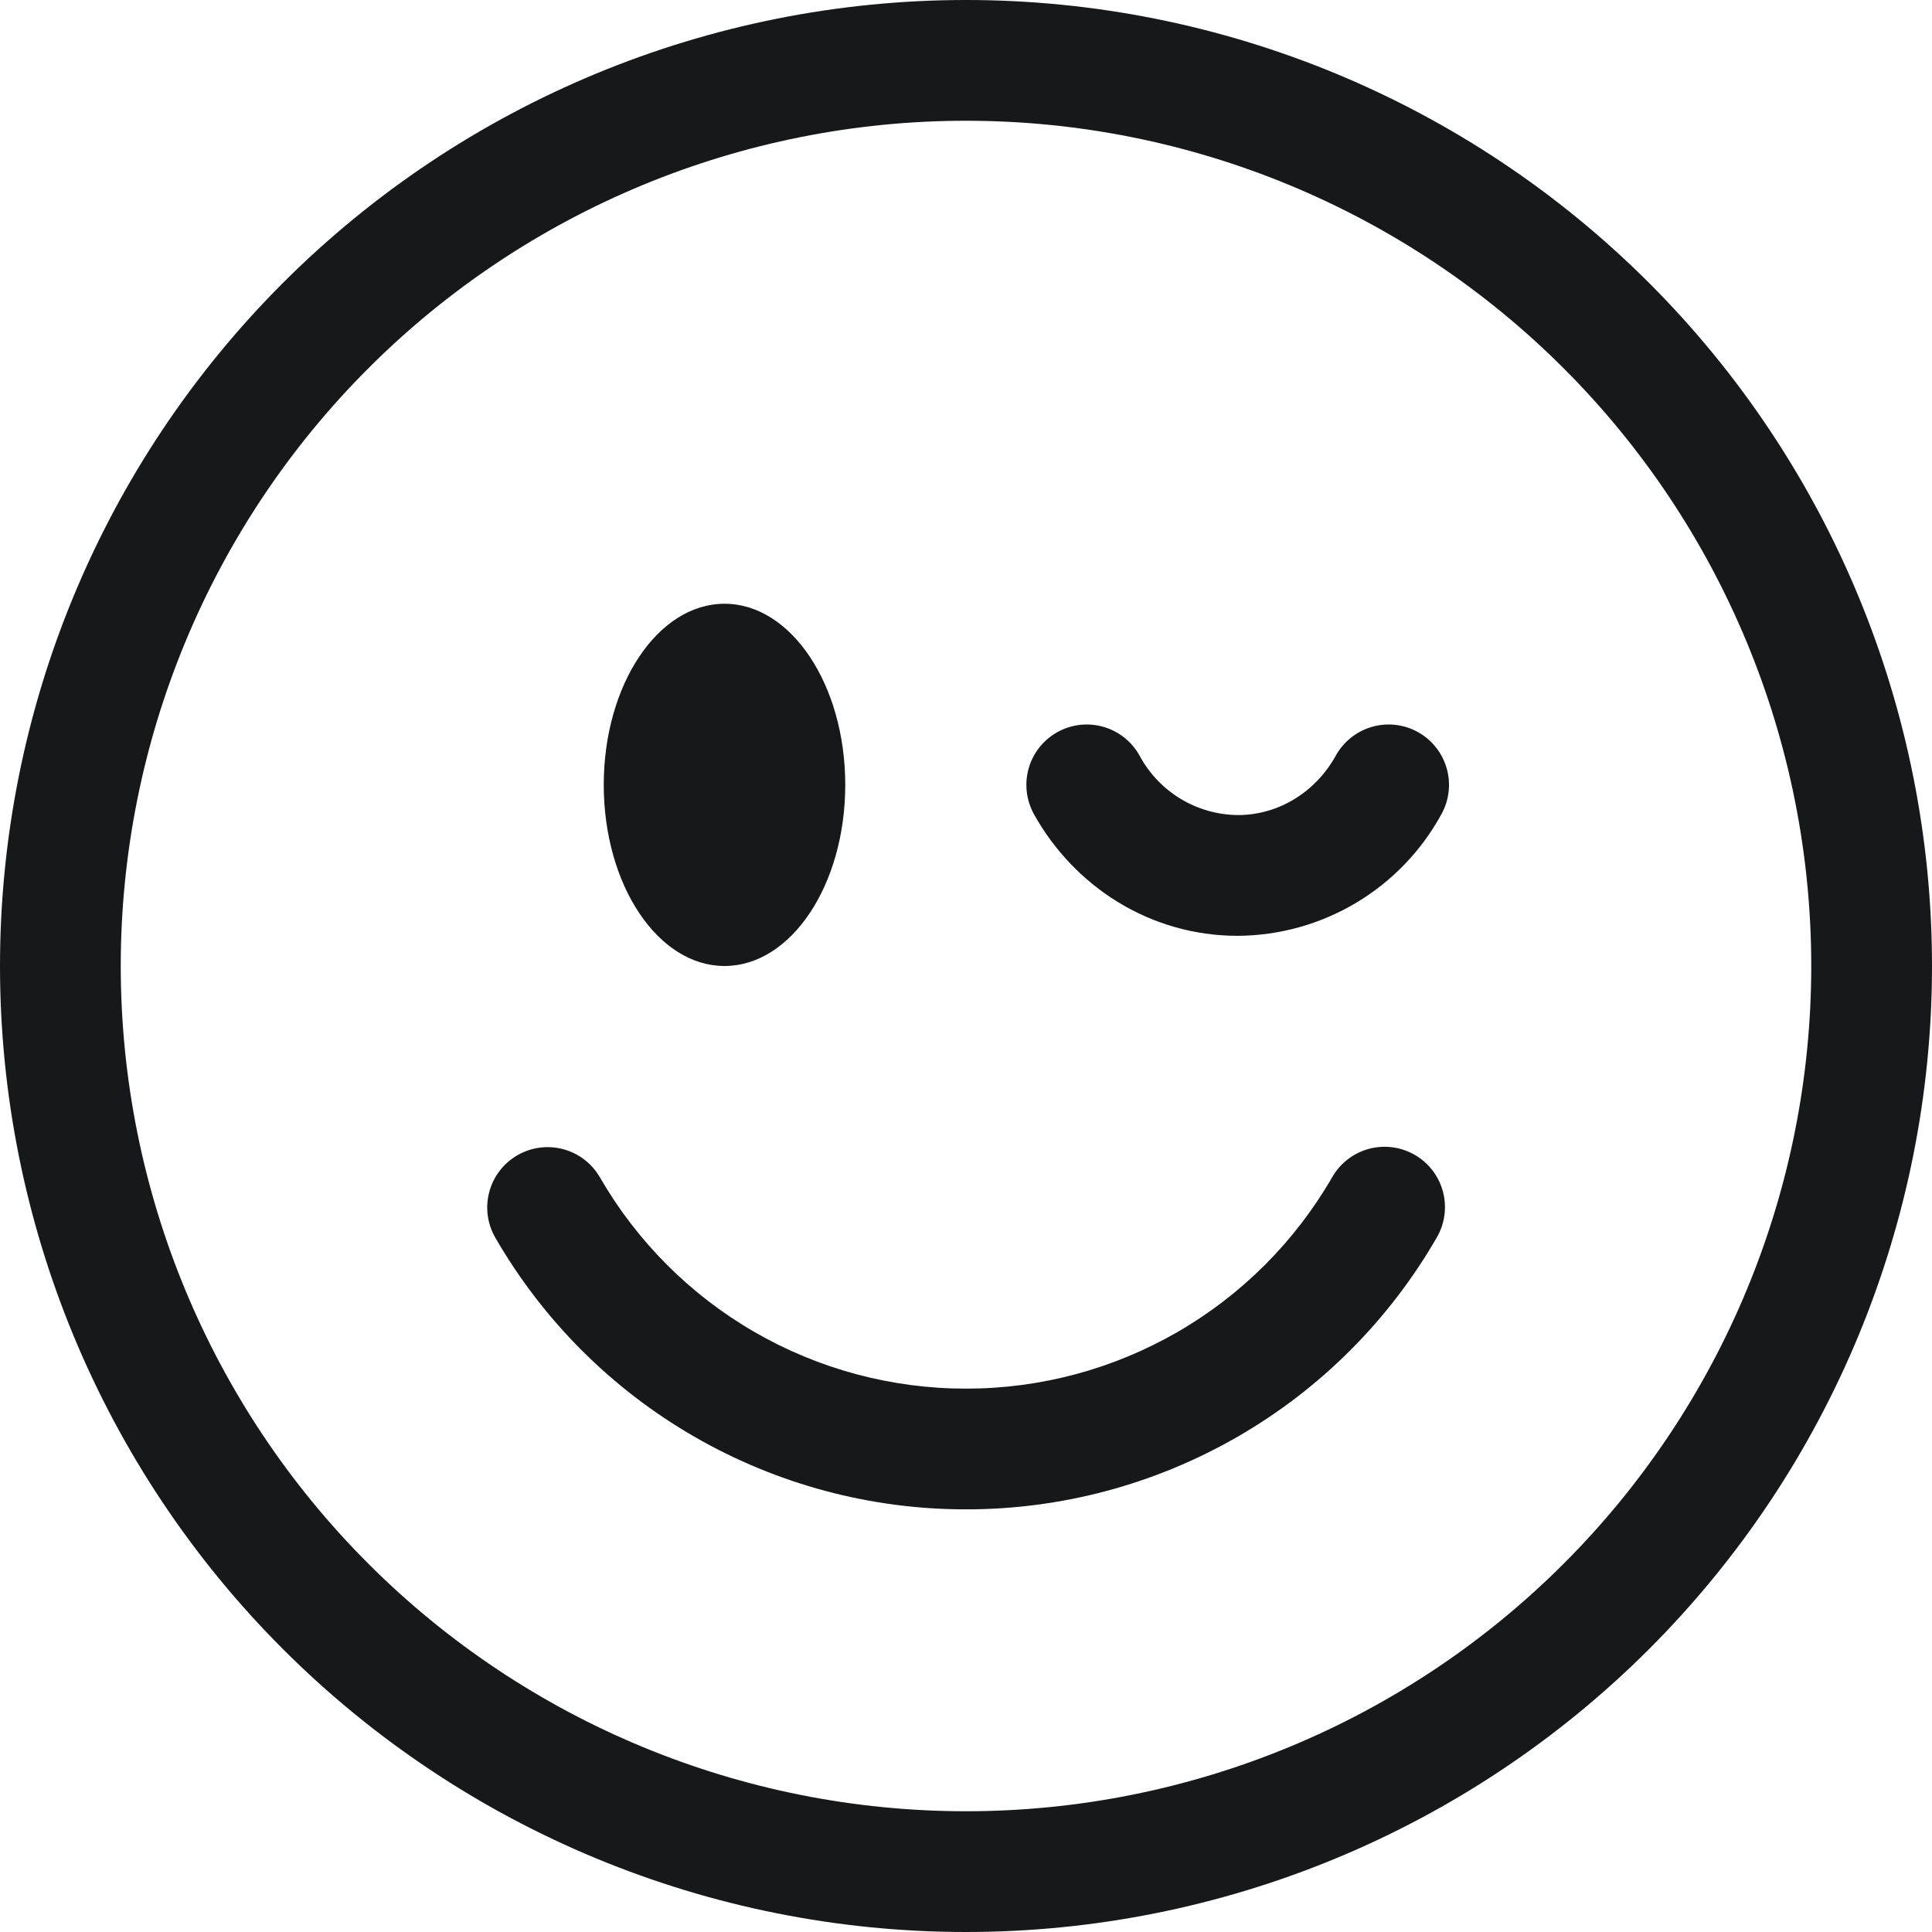
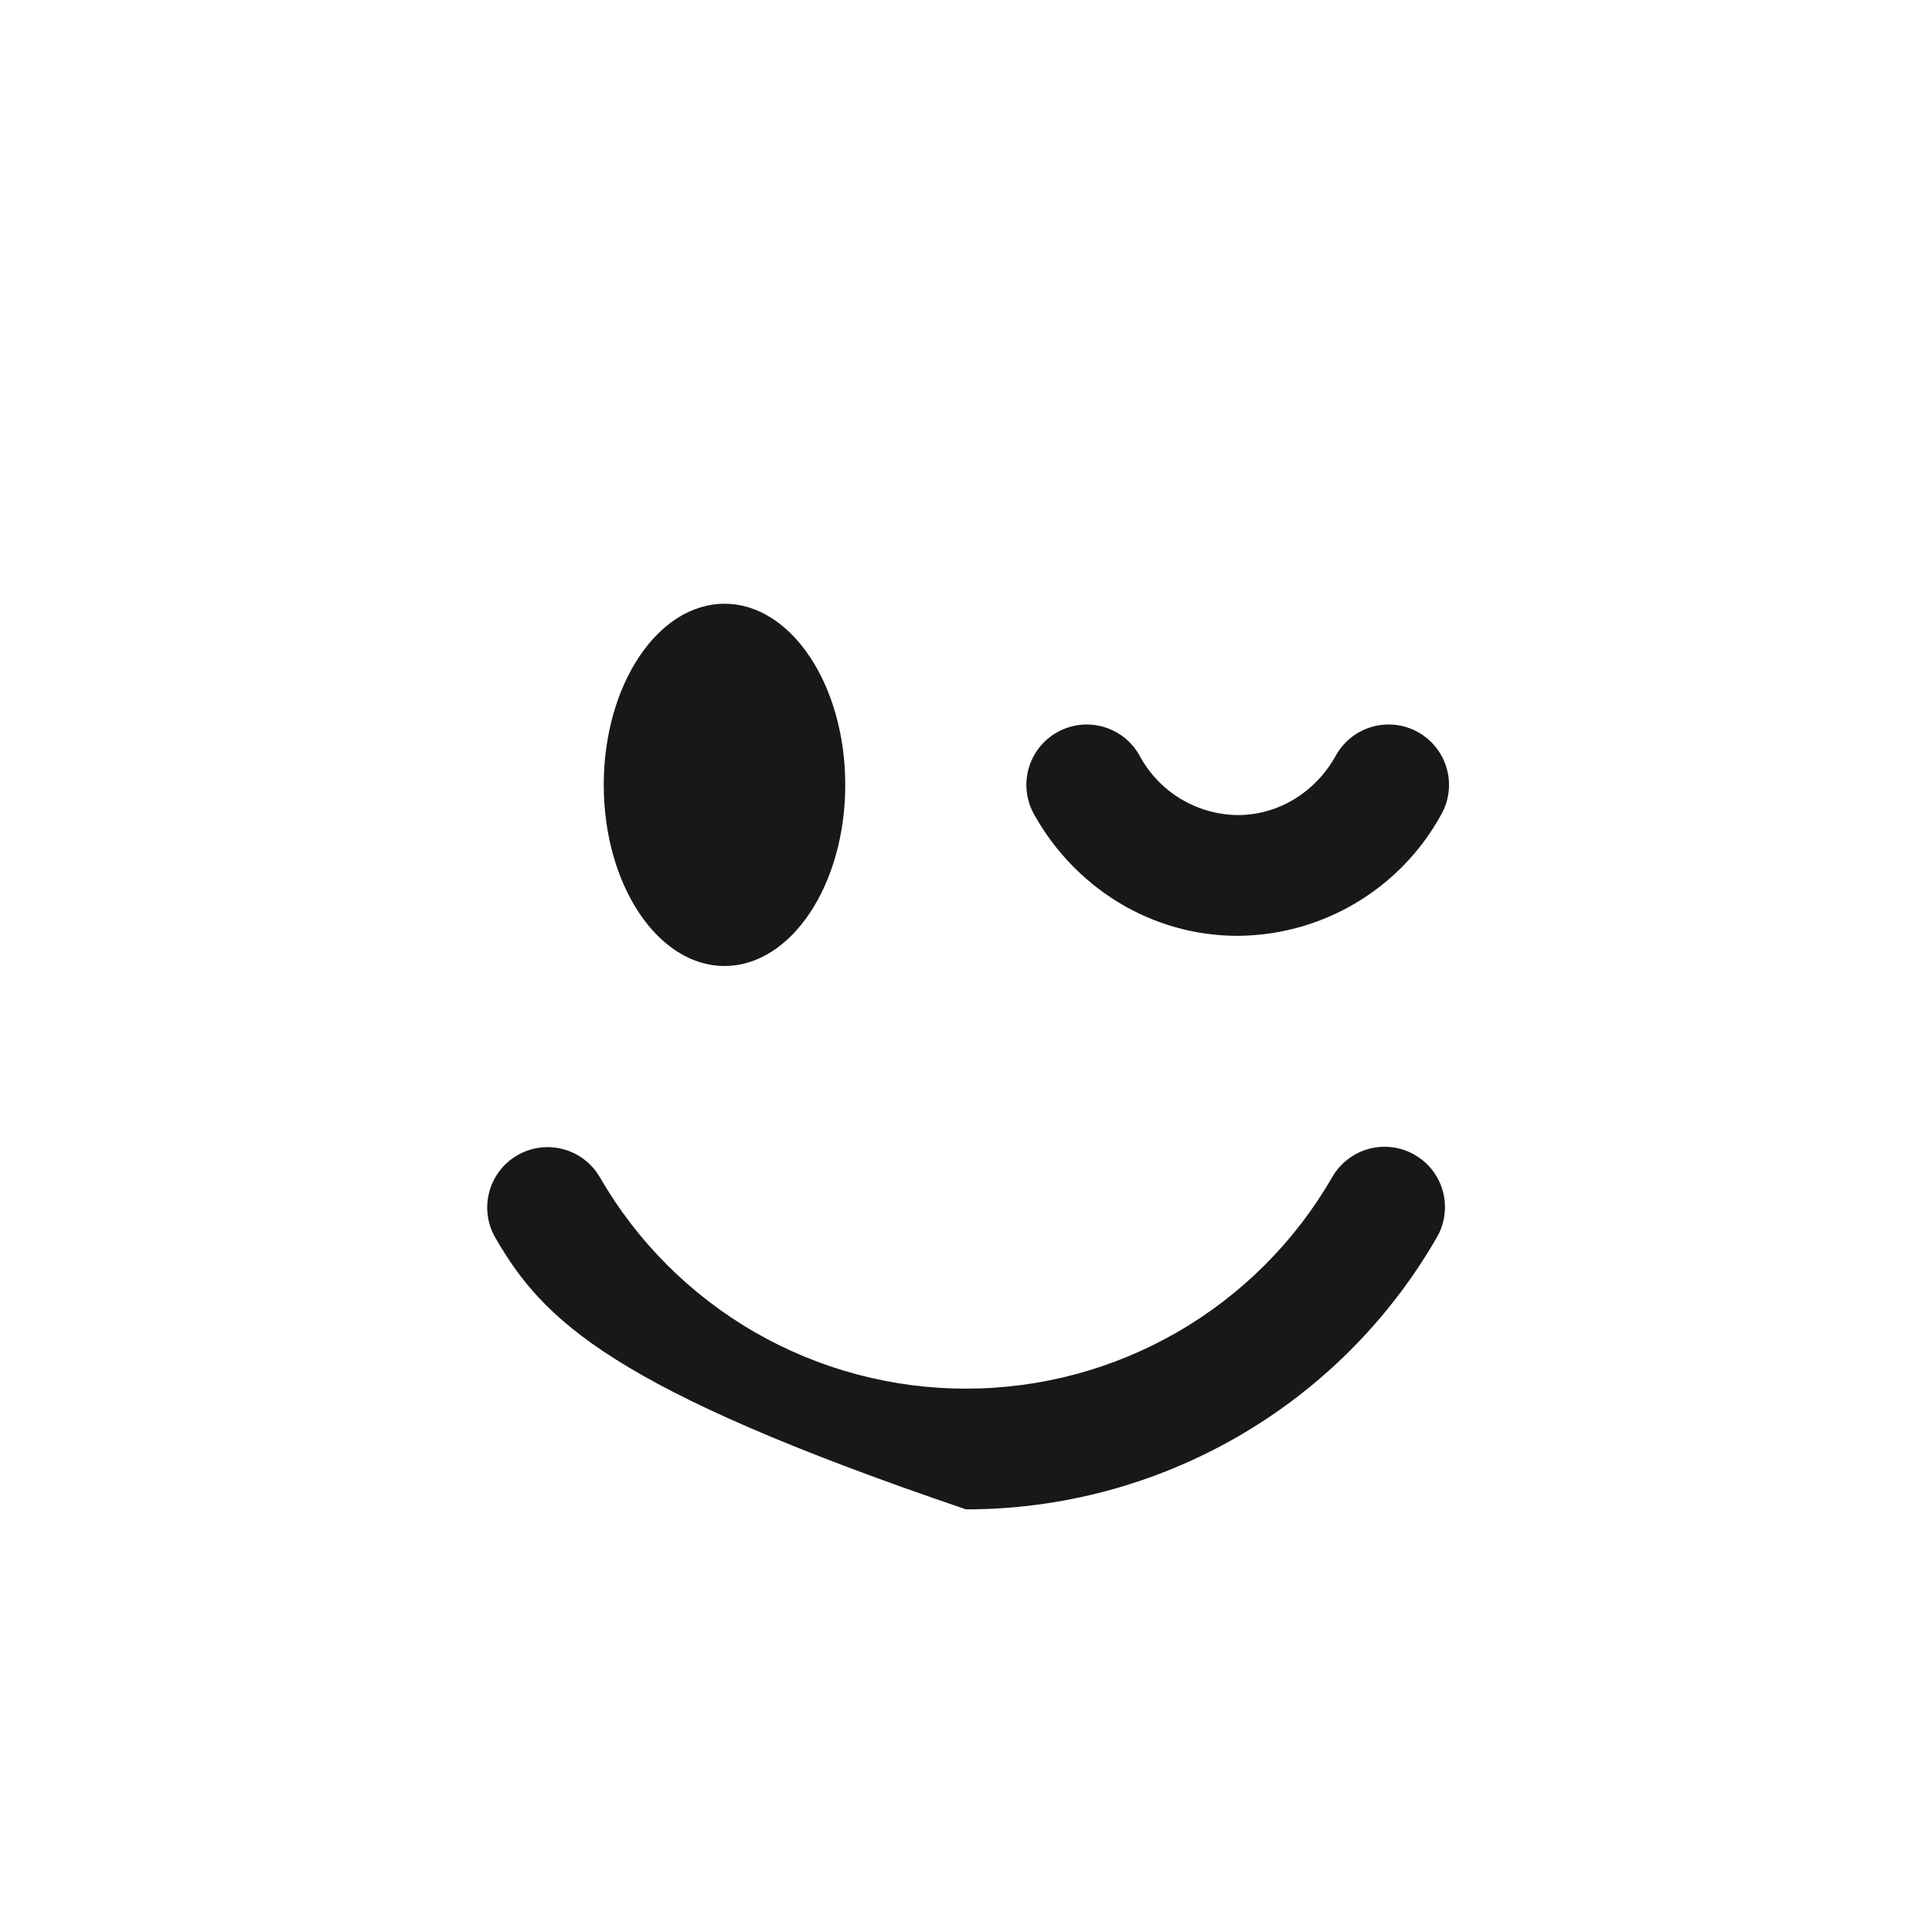
<svg xmlns="http://www.w3.org/2000/svg" width="50" height="50" viewBox="0 0 50 50" fill="none">
  <g clip-path="url(#clip0_519_35)">
-     <path d="M25 46.875C19.198 46.875 13.634 44.57 9.532 40.468C5.43 36.366 3.125 30.802 3.125 25C3.125 19.198 5.43 13.634 9.532 9.532C13.634 5.43 19.198 3.125 25 3.125C30.802 3.125 36.366 5.43 40.468 9.532C44.57 13.634 46.875 19.198 46.875 25C46.875 30.802 44.57 36.366 40.468 40.468C36.366 44.57 30.802 46.875 25 46.875ZM25 50C31.63 50 37.989 47.366 42.678 42.678C47.366 37.989 50 31.63 50 25C50 18.37 47.366 12.011 42.678 7.322C37.989 2.634 31.63 0 25 0C18.37 0 12.011 2.634 7.322 7.322C2.634 12.011 0 18.37 0 25C0 31.63 2.634 37.989 7.322 42.678C12.011 47.366 18.37 50 25 50Z" fill="#17181A" />
-     <path d="M13.391 29.897C13.749 29.69 14.176 29.634 14.576 29.741C14.976 29.848 15.318 30.11 15.525 30.469C16.485 32.132 17.866 33.514 19.529 34.474C21.192 35.434 23.079 35.939 25 35.938C26.921 35.939 28.807 35.434 30.471 34.474C32.134 33.514 33.515 32.132 34.475 30.469C34.577 30.29 34.713 30.132 34.876 30.006C35.039 29.88 35.225 29.787 35.424 29.733C35.623 29.679 35.83 29.665 36.035 29.692C36.239 29.718 36.436 29.785 36.614 29.888C36.793 29.991 36.949 30.128 37.075 30.292C37.2 30.456 37.291 30.642 37.344 30.842C37.397 31.041 37.409 31.248 37.381 31.453C37.353 31.657 37.285 31.854 37.181 32.031C35.947 34.17 34.172 35.946 32.033 37.18C29.895 38.414 27.469 39.064 25 39.062C22.531 39.064 20.105 38.414 17.967 37.18C15.828 35.946 14.053 34.17 12.819 32.031C12.611 31.672 12.555 31.246 12.663 30.846C12.77 30.445 13.032 30.104 13.391 29.897ZM21.875 20.312C21.875 22.9 20.475 25 18.75 25C17.025 25 15.625 22.9 15.625 20.312C15.625 17.725 17.025 15.625 18.75 15.625C20.475 15.625 21.875 17.725 21.875 20.312ZM27.366 18.947C27.545 18.847 27.742 18.784 27.946 18.76C28.15 18.737 28.356 18.754 28.554 18.81C28.751 18.866 28.935 18.961 29.096 19.088C29.257 19.216 29.391 19.374 29.491 19.553C29.737 20.014 30.103 20.4 30.55 20.671C30.997 20.942 31.509 21.088 32.031 21.094C33.091 21.094 34.047 20.5 34.572 19.553C34.773 19.191 35.11 18.924 35.509 18.81C35.907 18.696 36.335 18.745 36.697 18.947C37.059 19.148 37.326 19.485 37.44 19.884C37.554 20.282 37.505 20.71 37.303 21.072C36.786 22.02 36.024 22.811 35.096 23.365C34.169 23.918 33.111 24.213 32.031 24.219C29.75 24.219 27.794 22.931 26.759 21.072C26.66 20.892 26.596 20.695 26.573 20.491C26.549 20.288 26.566 20.081 26.622 19.884C26.679 19.686 26.773 19.502 26.901 19.341C27.028 19.181 27.186 19.047 27.366 18.947Z" fill="#17181A" />
+     <path d="M13.391 29.897C13.749 29.69 14.176 29.634 14.576 29.741C14.976 29.848 15.318 30.11 15.525 30.469C16.485 32.132 17.866 33.514 19.529 34.474C21.192 35.434 23.079 35.939 25 35.938C26.921 35.939 28.807 35.434 30.471 34.474C32.134 33.514 33.515 32.132 34.475 30.469C34.577 30.29 34.713 30.132 34.876 30.006C35.039 29.88 35.225 29.787 35.424 29.733C35.623 29.679 35.83 29.665 36.035 29.692C36.239 29.718 36.436 29.785 36.614 29.888C36.793 29.991 36.949 30.128 37.075 30.292C37.2 30.456 37.291 30.642 37.344 30.842C37.397 31.041 37.409 31.248 37.381 31.453C37.353 31.657 37.285 31.854 37.181 32.031C35.947 34.17 34.172 35.946 32.033 37.18C29.895 38.414 27.469 39.064 25 39.062C15.828 35.946 14.053 34.17 12.819 32.031C12.611 31.672 12.555 31.246 12.663 30.846C12.77 30.445 13.032 30.104 13.391 29.897ZM21.875 20.312C21.875 22.9 20.475 25 18.75 25C17.025 25 15.625 22.9 15.625 20.312C15.625 17.725 17.025 15.625 18.75 15.625C20.475 15.625 21.875 17.725 21.875 20.312ZM27.366 18.947C27.545 18.847 27.742 18.784 27.946 18.76C28.15 18.737 28.356 18.754 28.554 18.81C28.751 18.866 28.935 18.961 29.096 19.088C29.257 19.216 29.391 19.374 29.491 19.553C29.737 20.014 30.103 20.4 30.55 20.671C30.997 20.942 31.509 21.088 32.031 21.094C33.091 21.094 34.047 20.5 34.572 19.553C34.773 19.191 35.11 18.924 35.509 18.81C35.907 18.696 36.335 18.745 36.697 18.947C37.059 19.148 37.326 19.485 37.44 19.884C37.554 20.282 37.505 20.71 37.303 21.072C36.786 22.02 36.024 22.811 35.096 23.365C34.169 23.918 33.111 24.213 32.031 24.219C29.75 24.219 27.794 22.931 26.759 21.072C26.66 20.892 26.596 20.695 26.573 20.491C26.549 20.288 26.566 20.081 26.622 19.884C26.679 19.686 26.773 19.502 26.901 19.341C27.028 19.181 27.186 19.047 27.366 18.947Z" fill="#17181A" />
  </g>
  <defs>
    <clipPath id="clip0_519_35">
      <rect width="50" height="50" fill="white" />
    </clipPath>
  </defs>
</svg>